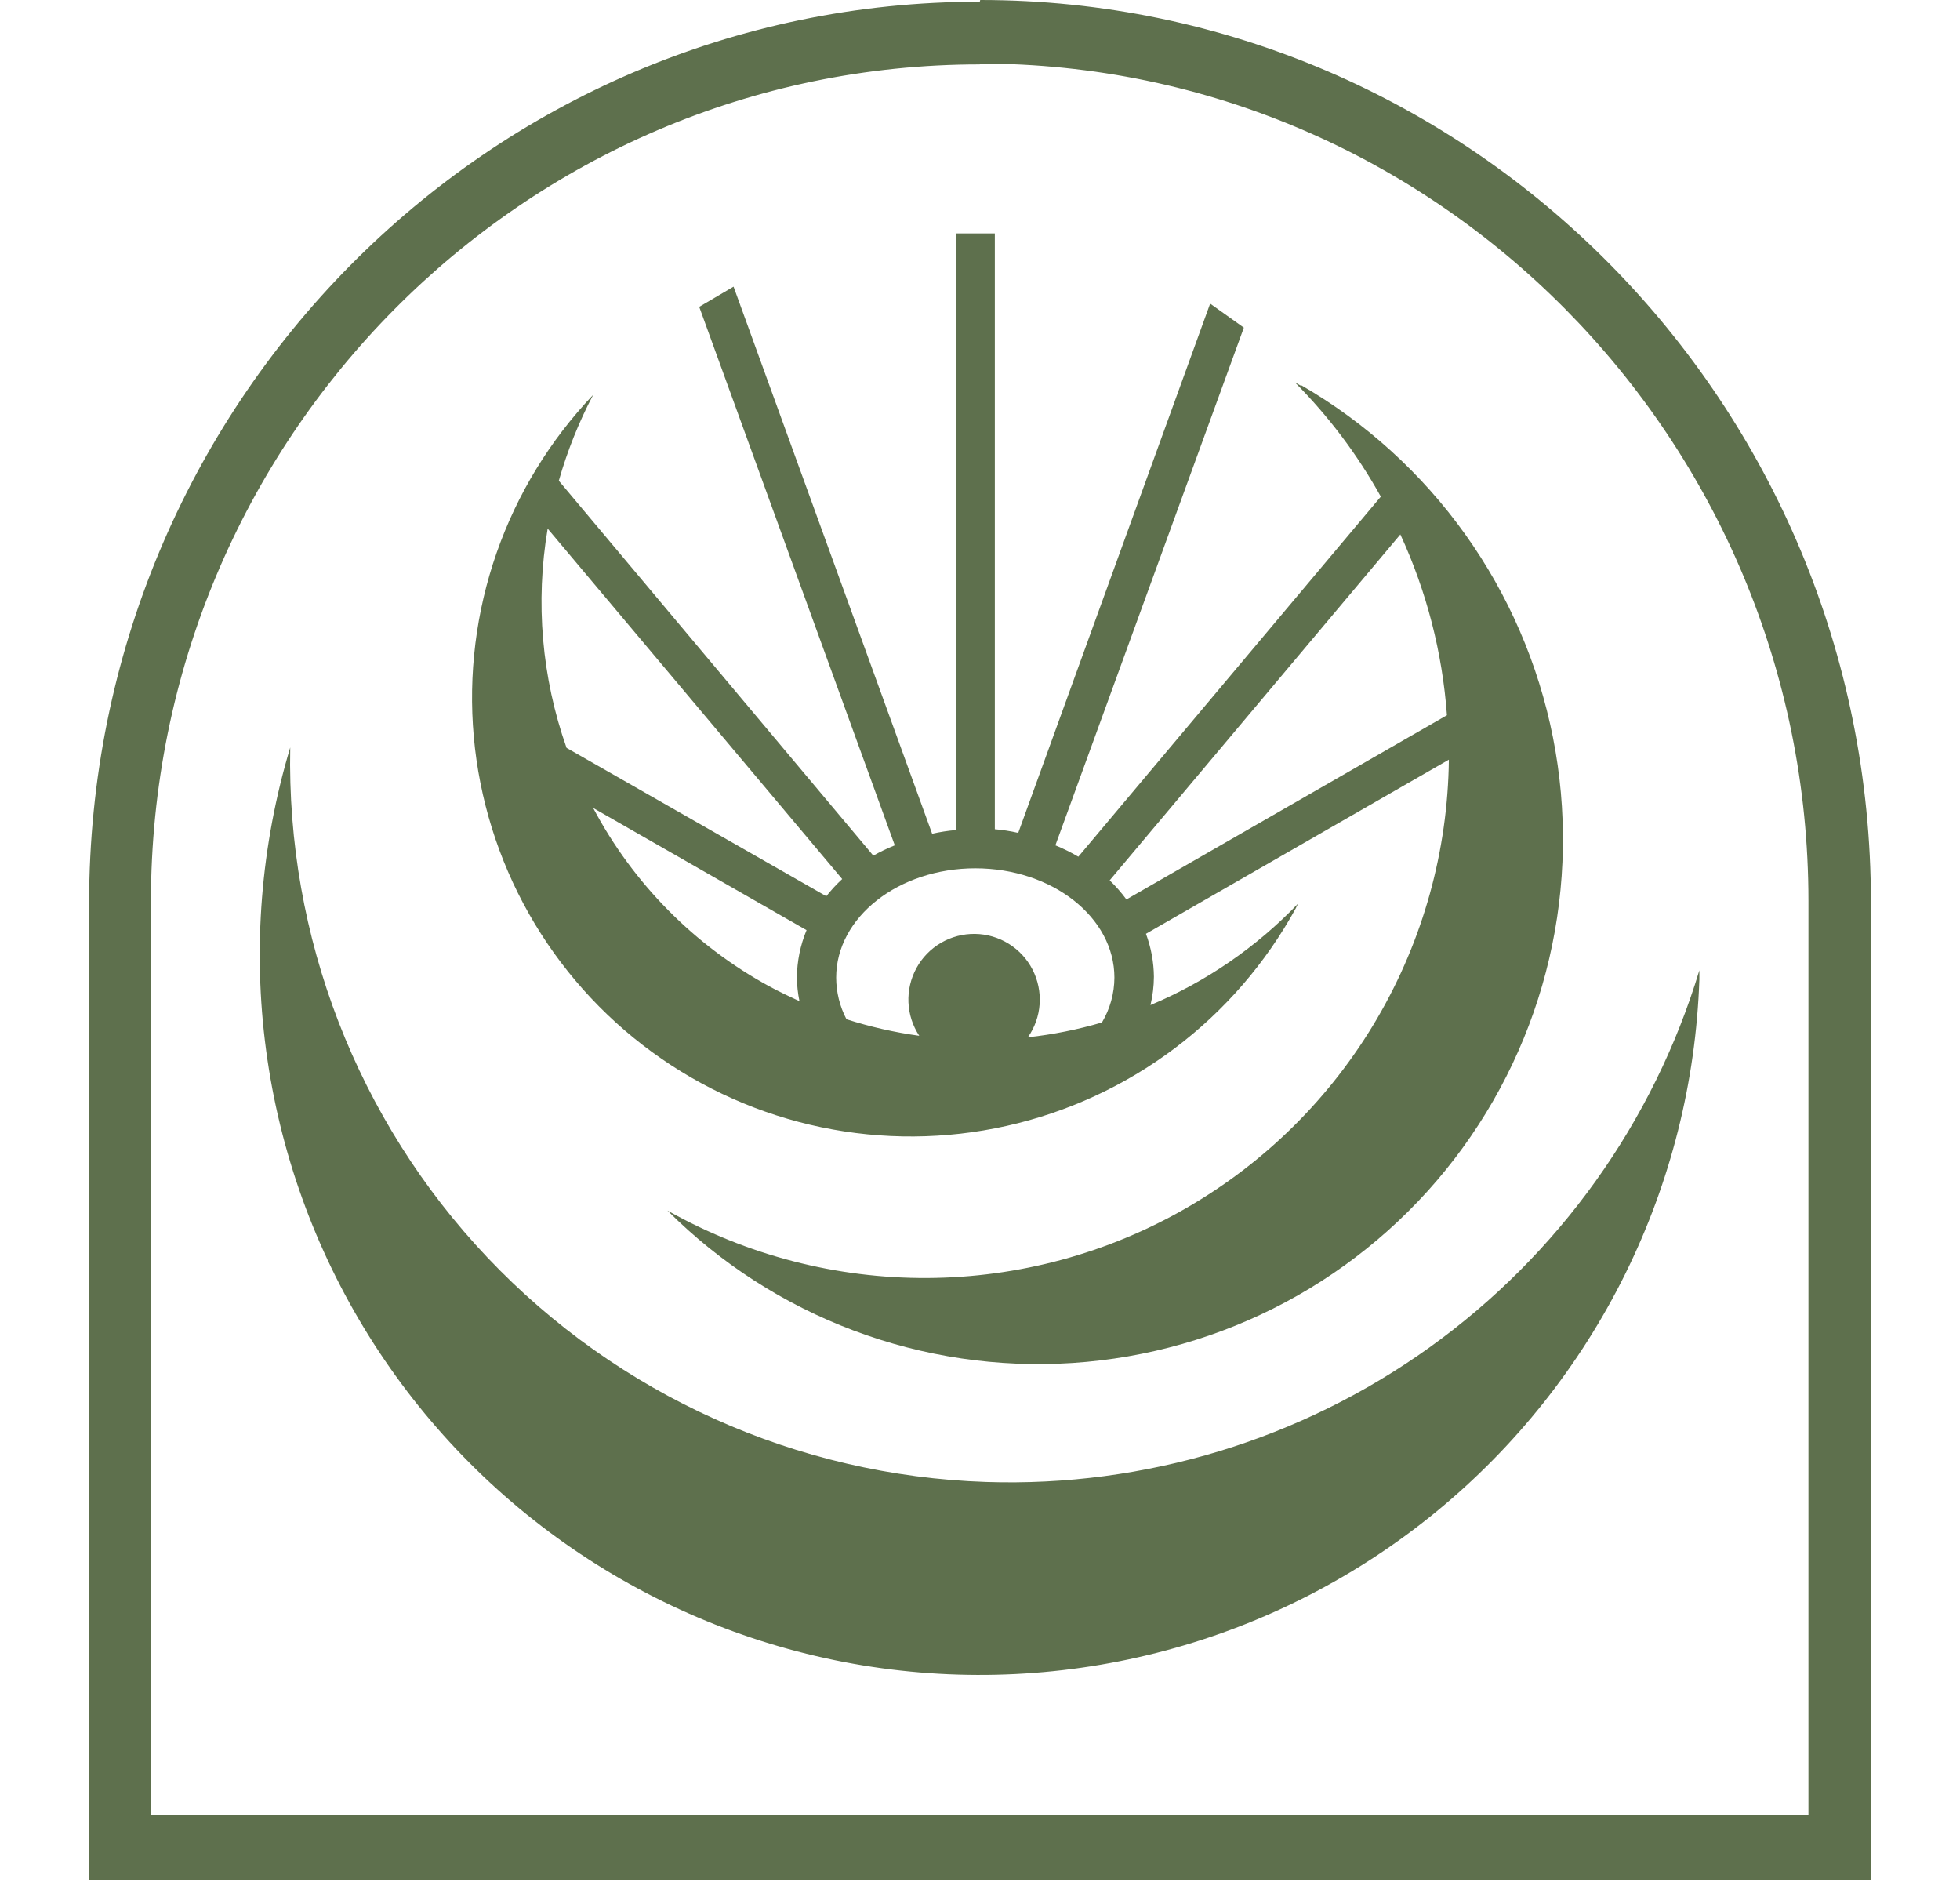
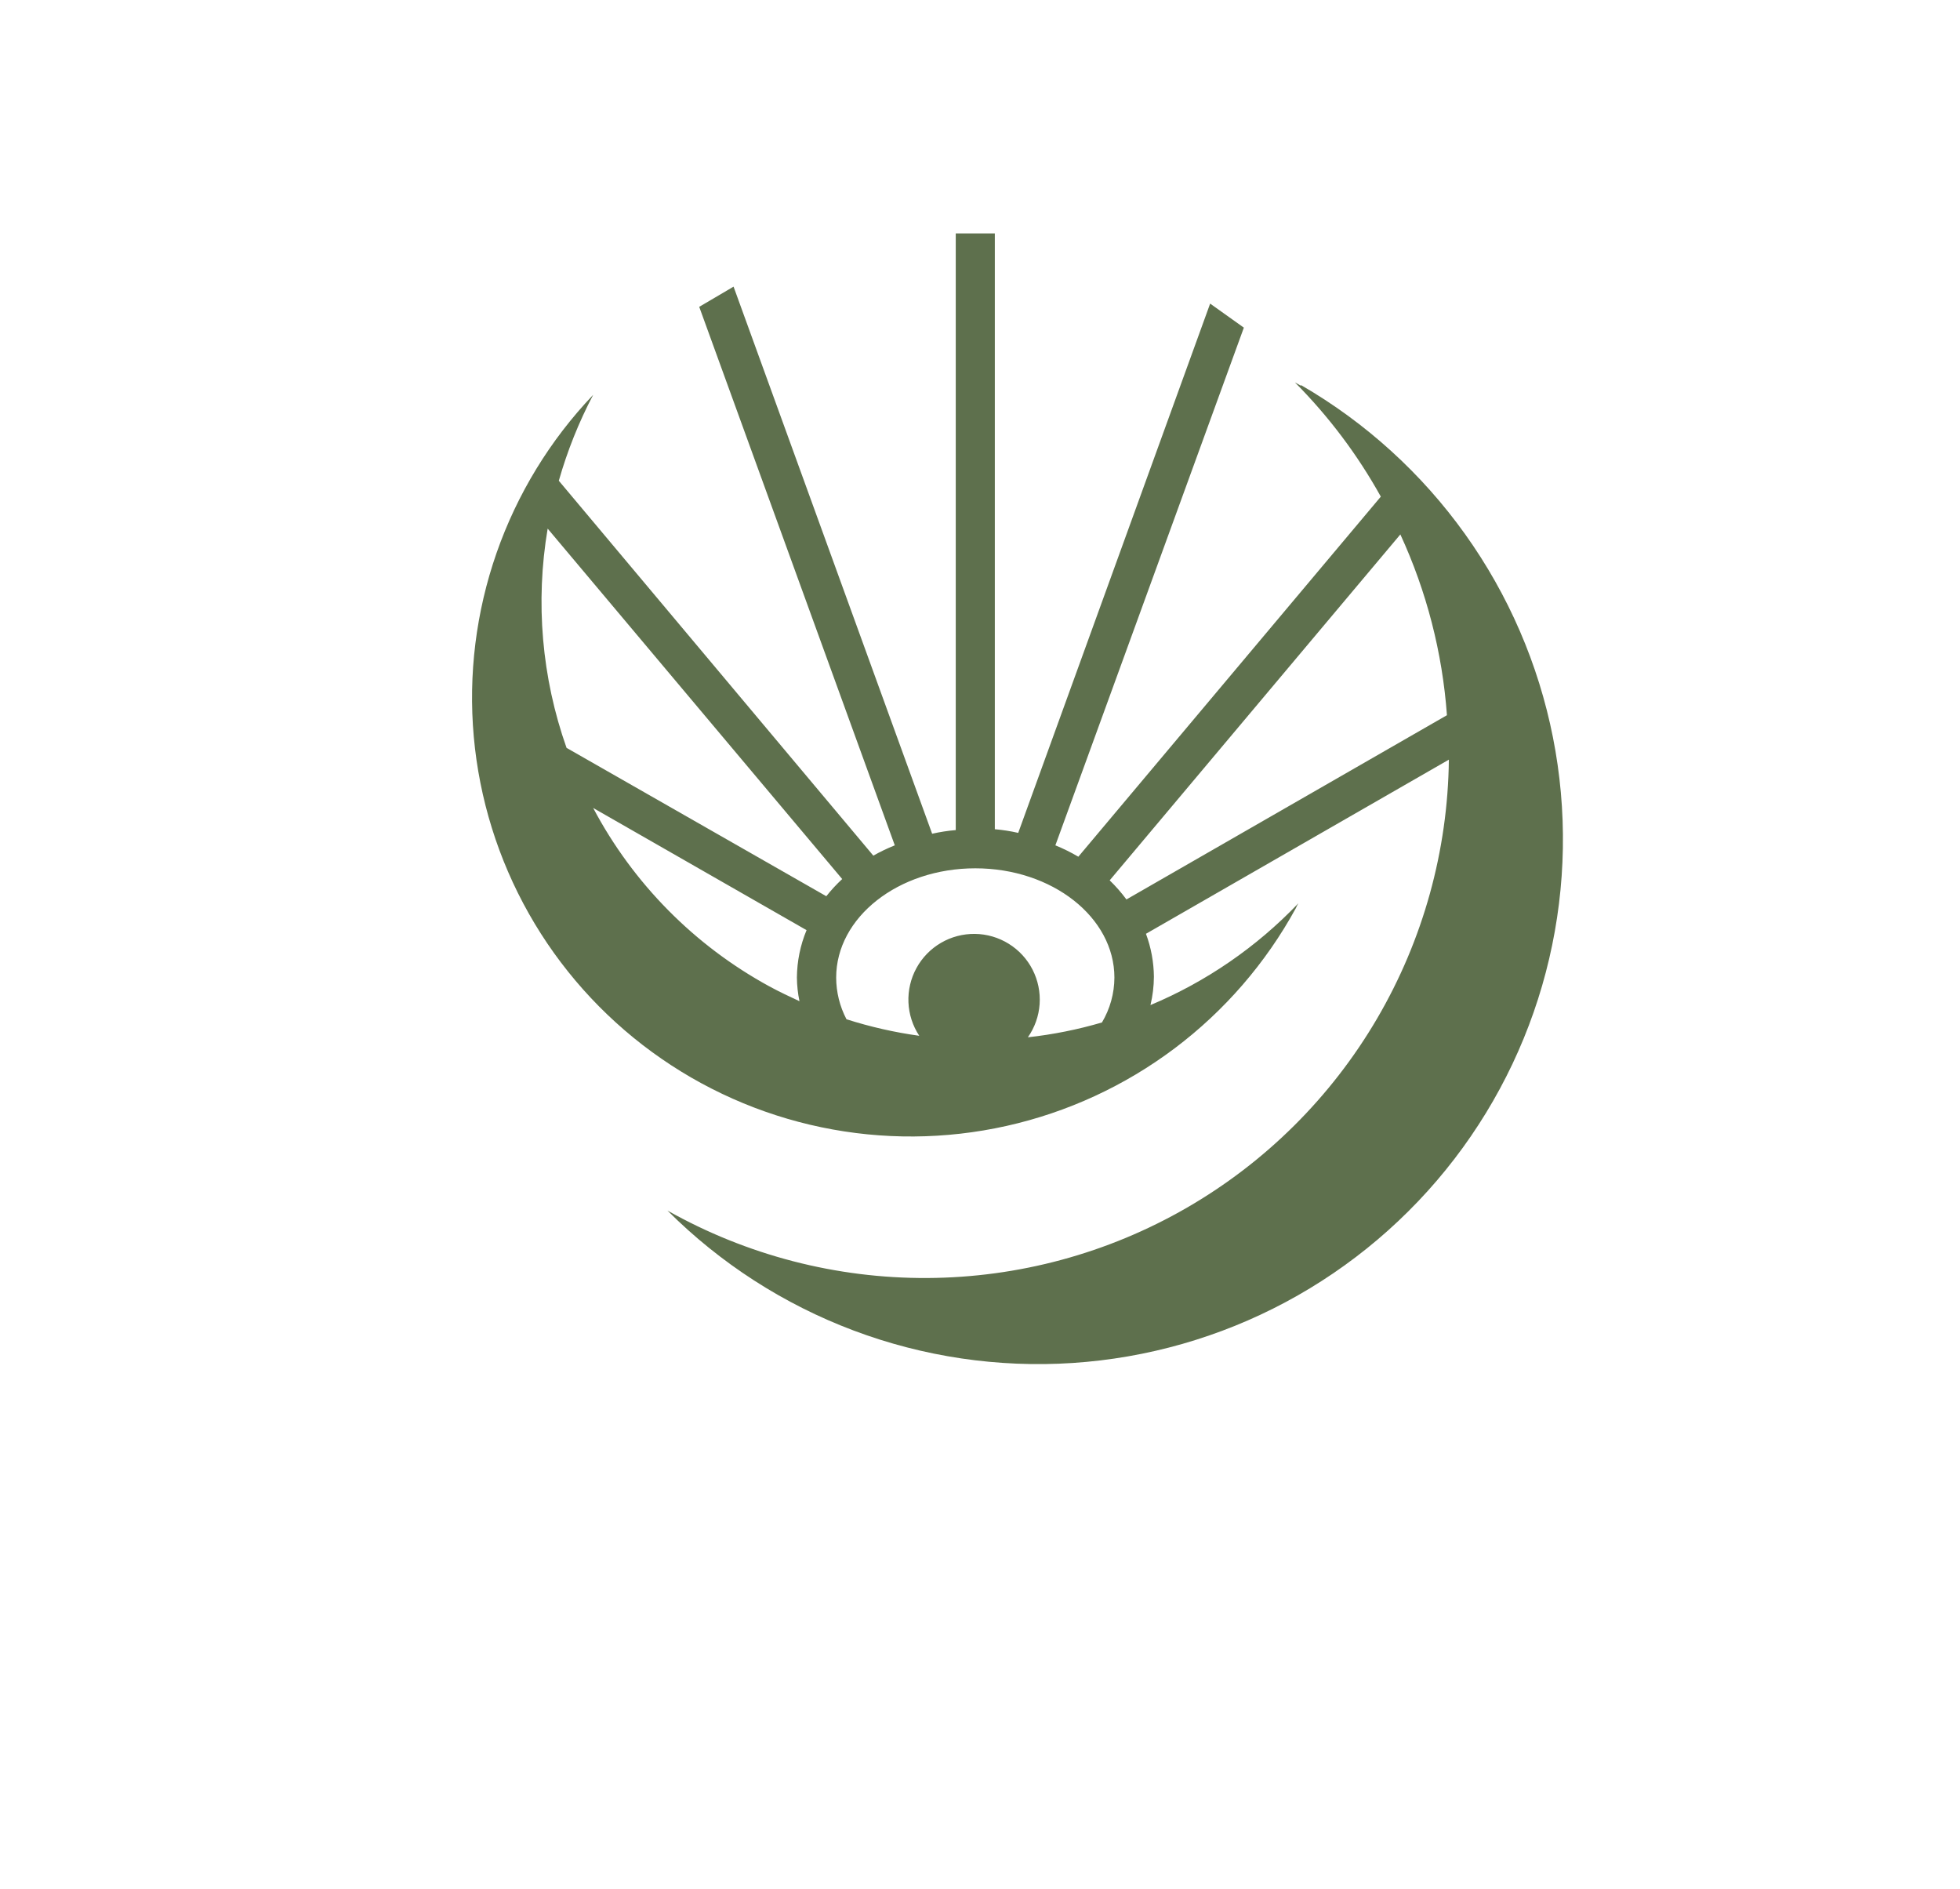
<svg xmlns="http://www.w3.org/2000/svg" width="110" height="106" viewBox="0 0 110 106" fill="none">
-   <path d="M55.349 83.157C44.727 82.804 34.67 78.28 27.359 70.566C20.048 62.851 16.071 52.566 16.289 41.94C14.635 47.442 14.173 53.233 14.934 58.927C15.695 64.621 17.662 70.088 20.703 74.963C23.744 79.837 27.788 84.007 32.569 87.194C37.348 90.382 42.752 92.513 48.421 93.447C54.09 94.38 59.893 94.094 65.442 92.608C70.991 91.122 76.16 88.469 80.603 84.828C85.047 81.186 88.662 76.638 91.209 71.489C93.756 66.339 95.176 60.706 95.373 54.964C95.373 54.783 95.373 54.615 95.373 54.446C92.796 62.971 87.475 70.408 80.238 75.599C73.001 80.791 64.252 83.448 55.349 83.157Z" fill="#5E704D" />
-   <path d="M54.976 3.566C80.627 3.566 101.494 24.663 101.494 50.554V101.843H8.47V50.602C8.47 24.663 29.337 3.614 54.988 3.614M54.988 0.096C27.374 0.096 5 22.735 5 50.699V105.494H105V50.602C105 22.687 82.615 0 55.012 0L54.988 0.096Z" fill="#5E704D" />
  <path d="M73.001 21.638L72.675 21.458C74.569 23.362 76.191 25.519 77.495 27.867L60.519 48.072C60.105 47.828 59.674 47.615 59.23 47.434L69.808 18.385L67.916 17.036L57.145 46.735C56.713 46.636 56.274 46.568 55.832 46.53V13.096H53.639V46.578C53.193 46.615 52.75 46.684 52.314 46.783L41.169 16.084L39.242 17.217L50.218 47.434C49.803 47.599 49.401 47.792 49.013 48.012L31.362 26.976C31.837 25.307 32.483 23.692 33.29 22.156C30.872 24.693 29.024 27.717 27.869 31.025C26.714 34.334 26.278 37.851 26.59 41.341C26.903 44.831 27.957 48.215 29.681 51.266C31.406 54.316 33.762 56.963 36.592 59.03C39.422 61.098 42.66 62.537 46.09 63.252C49.521 63.968 53.065 63.943 56.485 63.179C59.904 62.416 63.122 60.931 65.923 58.825C68.723 56.718 71.042 54.038 72.724 50.964C72.764 50.868 72.813 50.775 72.868 50.686C70.523 53.141 67.697 55.085 64.567 56.397C64.692 55.877 64.757 55.343 64.76 54.807C64.752 53.984 64.601 53.169 64.314 52.397L81.314 42.626C81.256 47.735 79.868 52.741 77.287 57.151C74.707 61.56 71.022 65.222 66.597 67.775C62.171 70.329 57.157 71.685 52.048 71.712C46.939 71.739 41.91 70.434 37.459 67.927C40.422 70.888 43.983 73.183 47.905 74.658C51.826 76.133 56.017 76.754 60.197 76.48C64.378 76.205 68.451 75.043 72.147 73.068C75.842 71.094 79.073 68.354 81.624 65.032C84.176 61.709 85.989 57.88 86.943 53.8C87.897 49.721 87.969 45.485 87.155 41.376C86.341 37.266 84.66 33.378 82.223 29.97C79.786 26.562 76.65 23.713 73.025 21.614L73.001 21.638ZM44.868 56.18C44.302 55.916 43.736 55.651 43.181 55.349C38.973 53.055 35.532 49.573 33.29 45.337L45.266 52.193C44.915 53.037 44.731 53.941 44.724 54.855C44.729 55.301 44.777 55.745 44.868 56.18ZM31.796 41.964C30.402 38.02 30.038 33.786 30.736 29.662L47.266 49.325C46.944 49.623 46.646 49.945 46.374 50.289L31.796 41.964ZM61.844 57.373C60.486 57.771 59.095 58.05 57.687 58.205C58.072 57.656 58.3 57.012 58.346 56.344C58.392 55.675 58.255 55.007 57.95 54.41C57.645 53.813 57.183 53.311 56.613 52.958C56.044 52.604 55.389 52.412 54.719 52.403C54.049 52.394 53.389 52.567 52.81 52.905C52.231 53.243 51.755 53.732 51.434 54.32C51.112 54.908 50.957 55.572 50.984 56.242C51.012 56.912 51.222 57.561 51.591 58.12C50.206 57.929 48.839 57.618 47.507 57.193C47.128 56.471 46.93 55.67 46.928 54.855C46.928 51.47 50.422 48.723 54.736 48.723C59.049 48.723 62.543 51.47 62.543 54.855C62.54 55.742 62.298 56.611 61.844 57.373ZM63.218 50.47C62.934 50.087 62.62 49.728 62.278 49.398L78.591 29.988C80.065 33.185 80.951 36.621 81.206 40.132L63.218 50.47Z" fill="#5E704D" />
</svg>